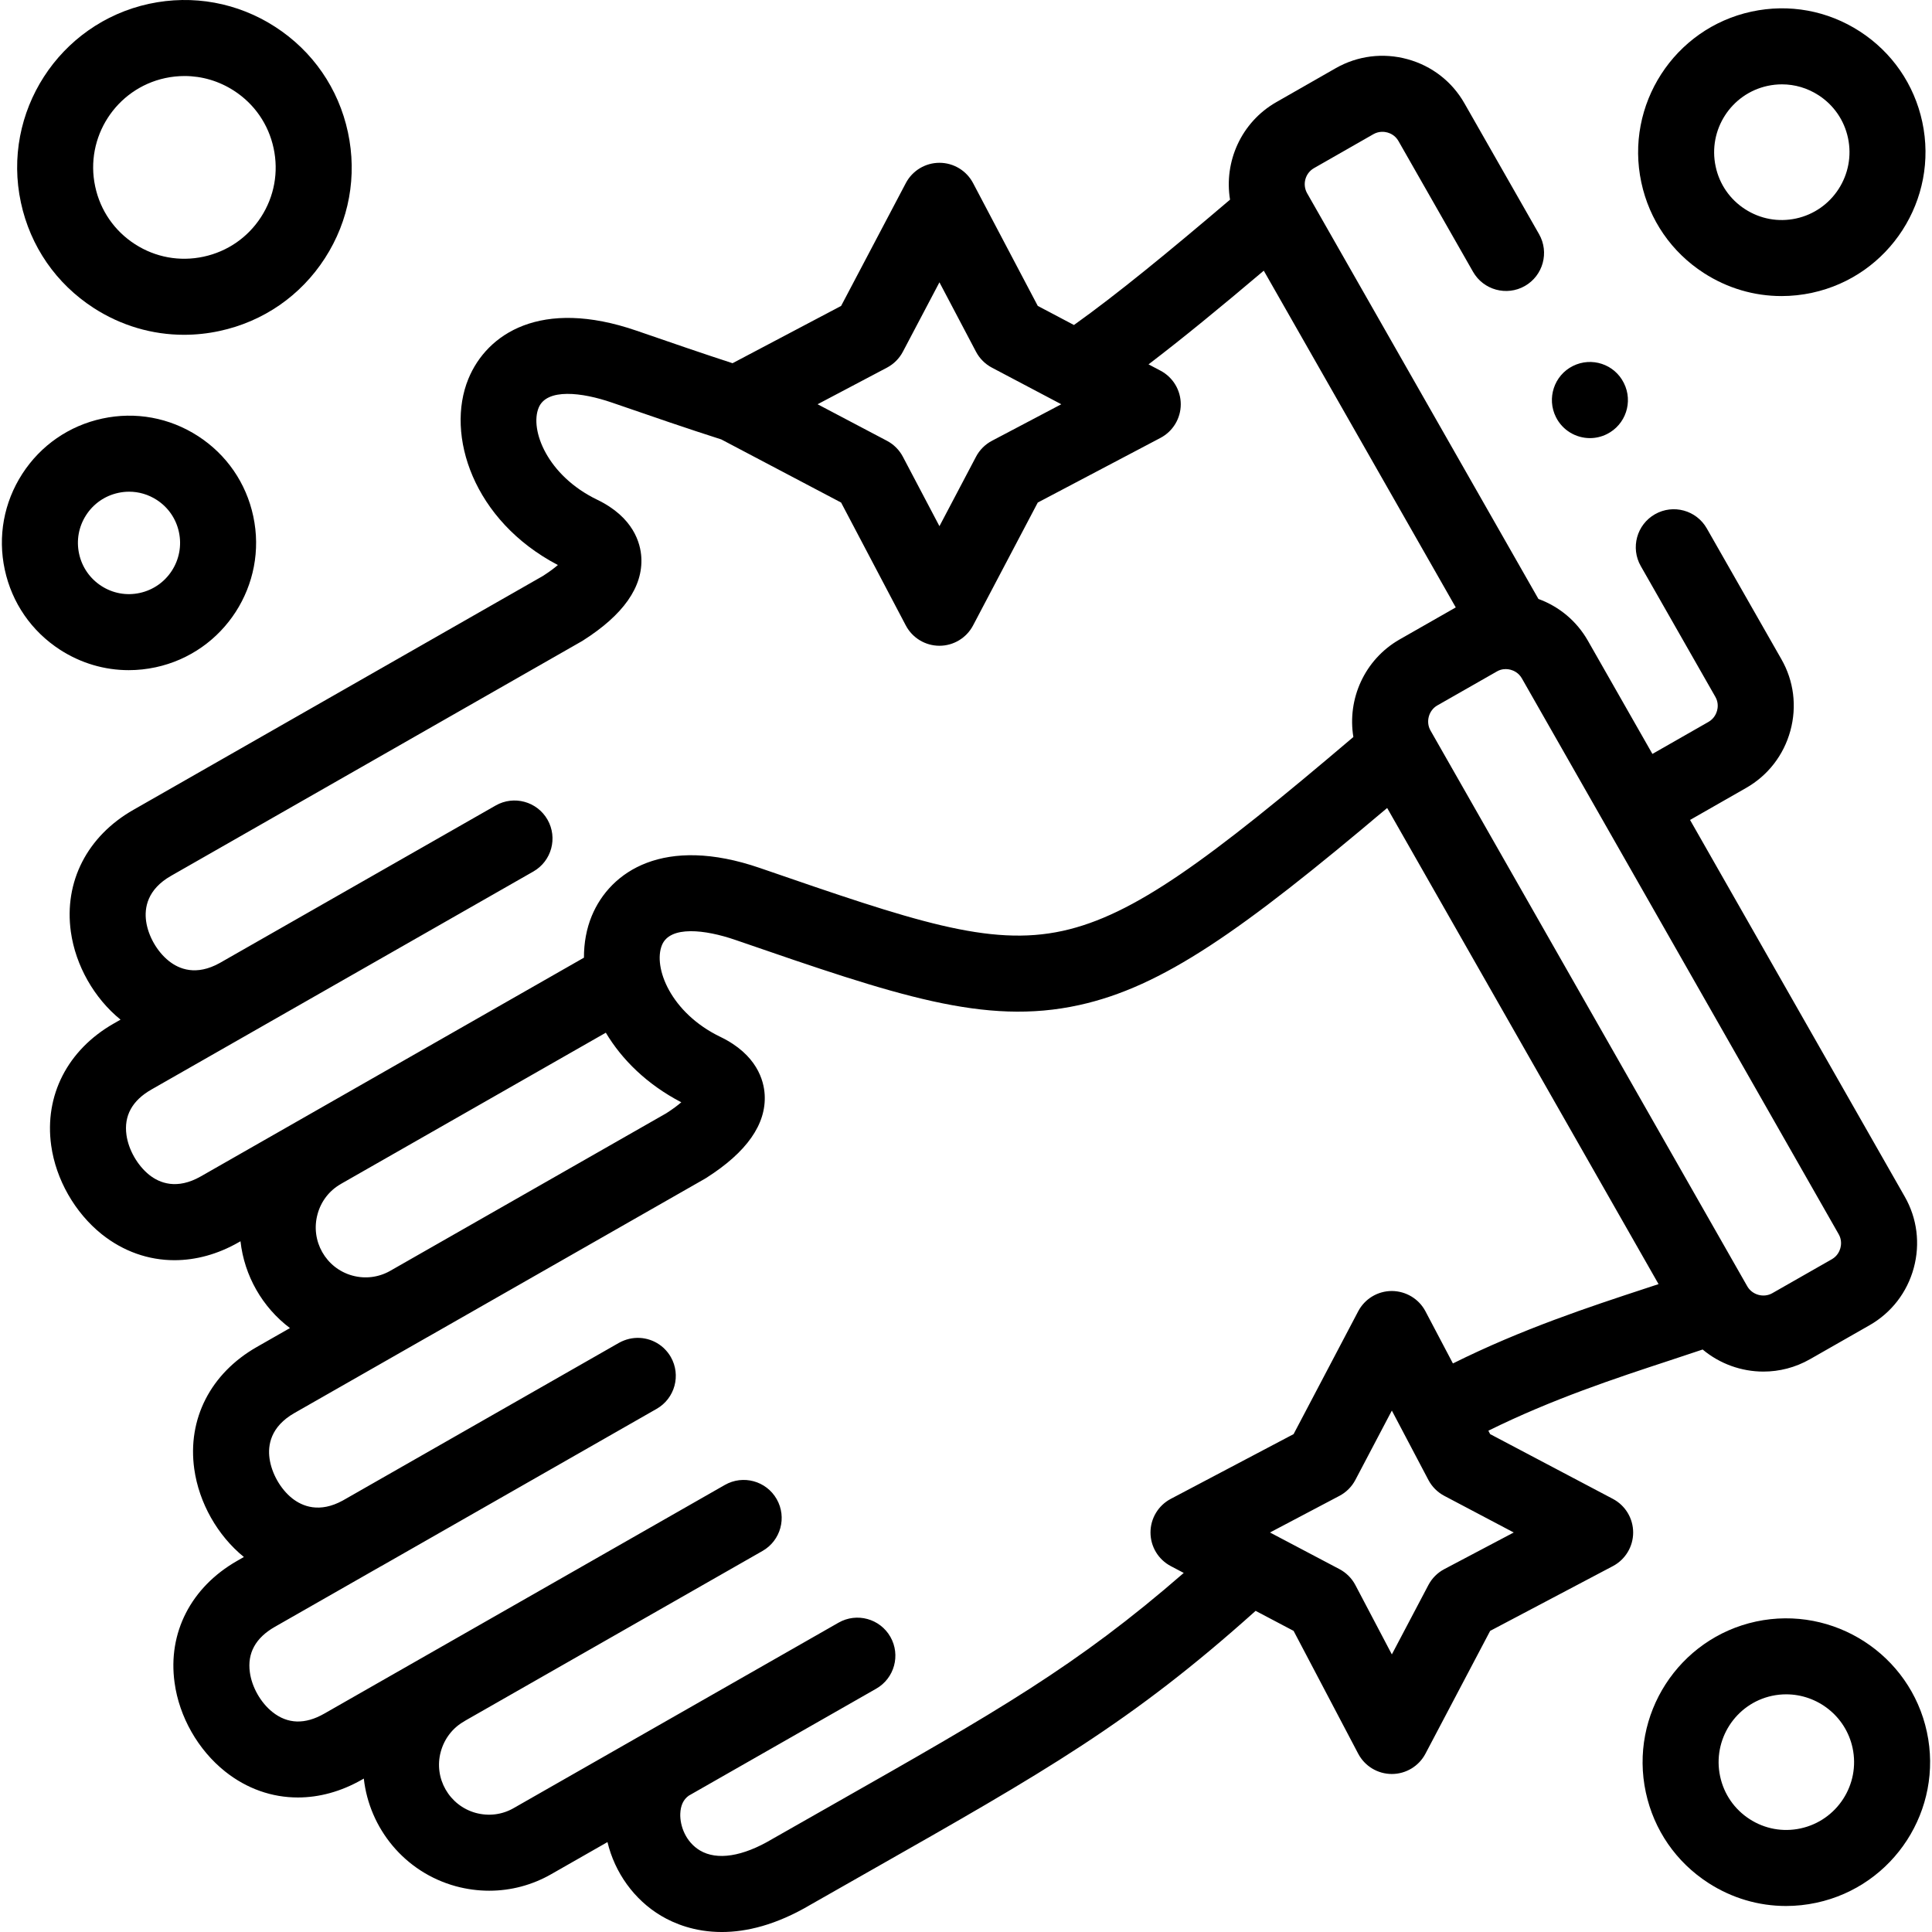
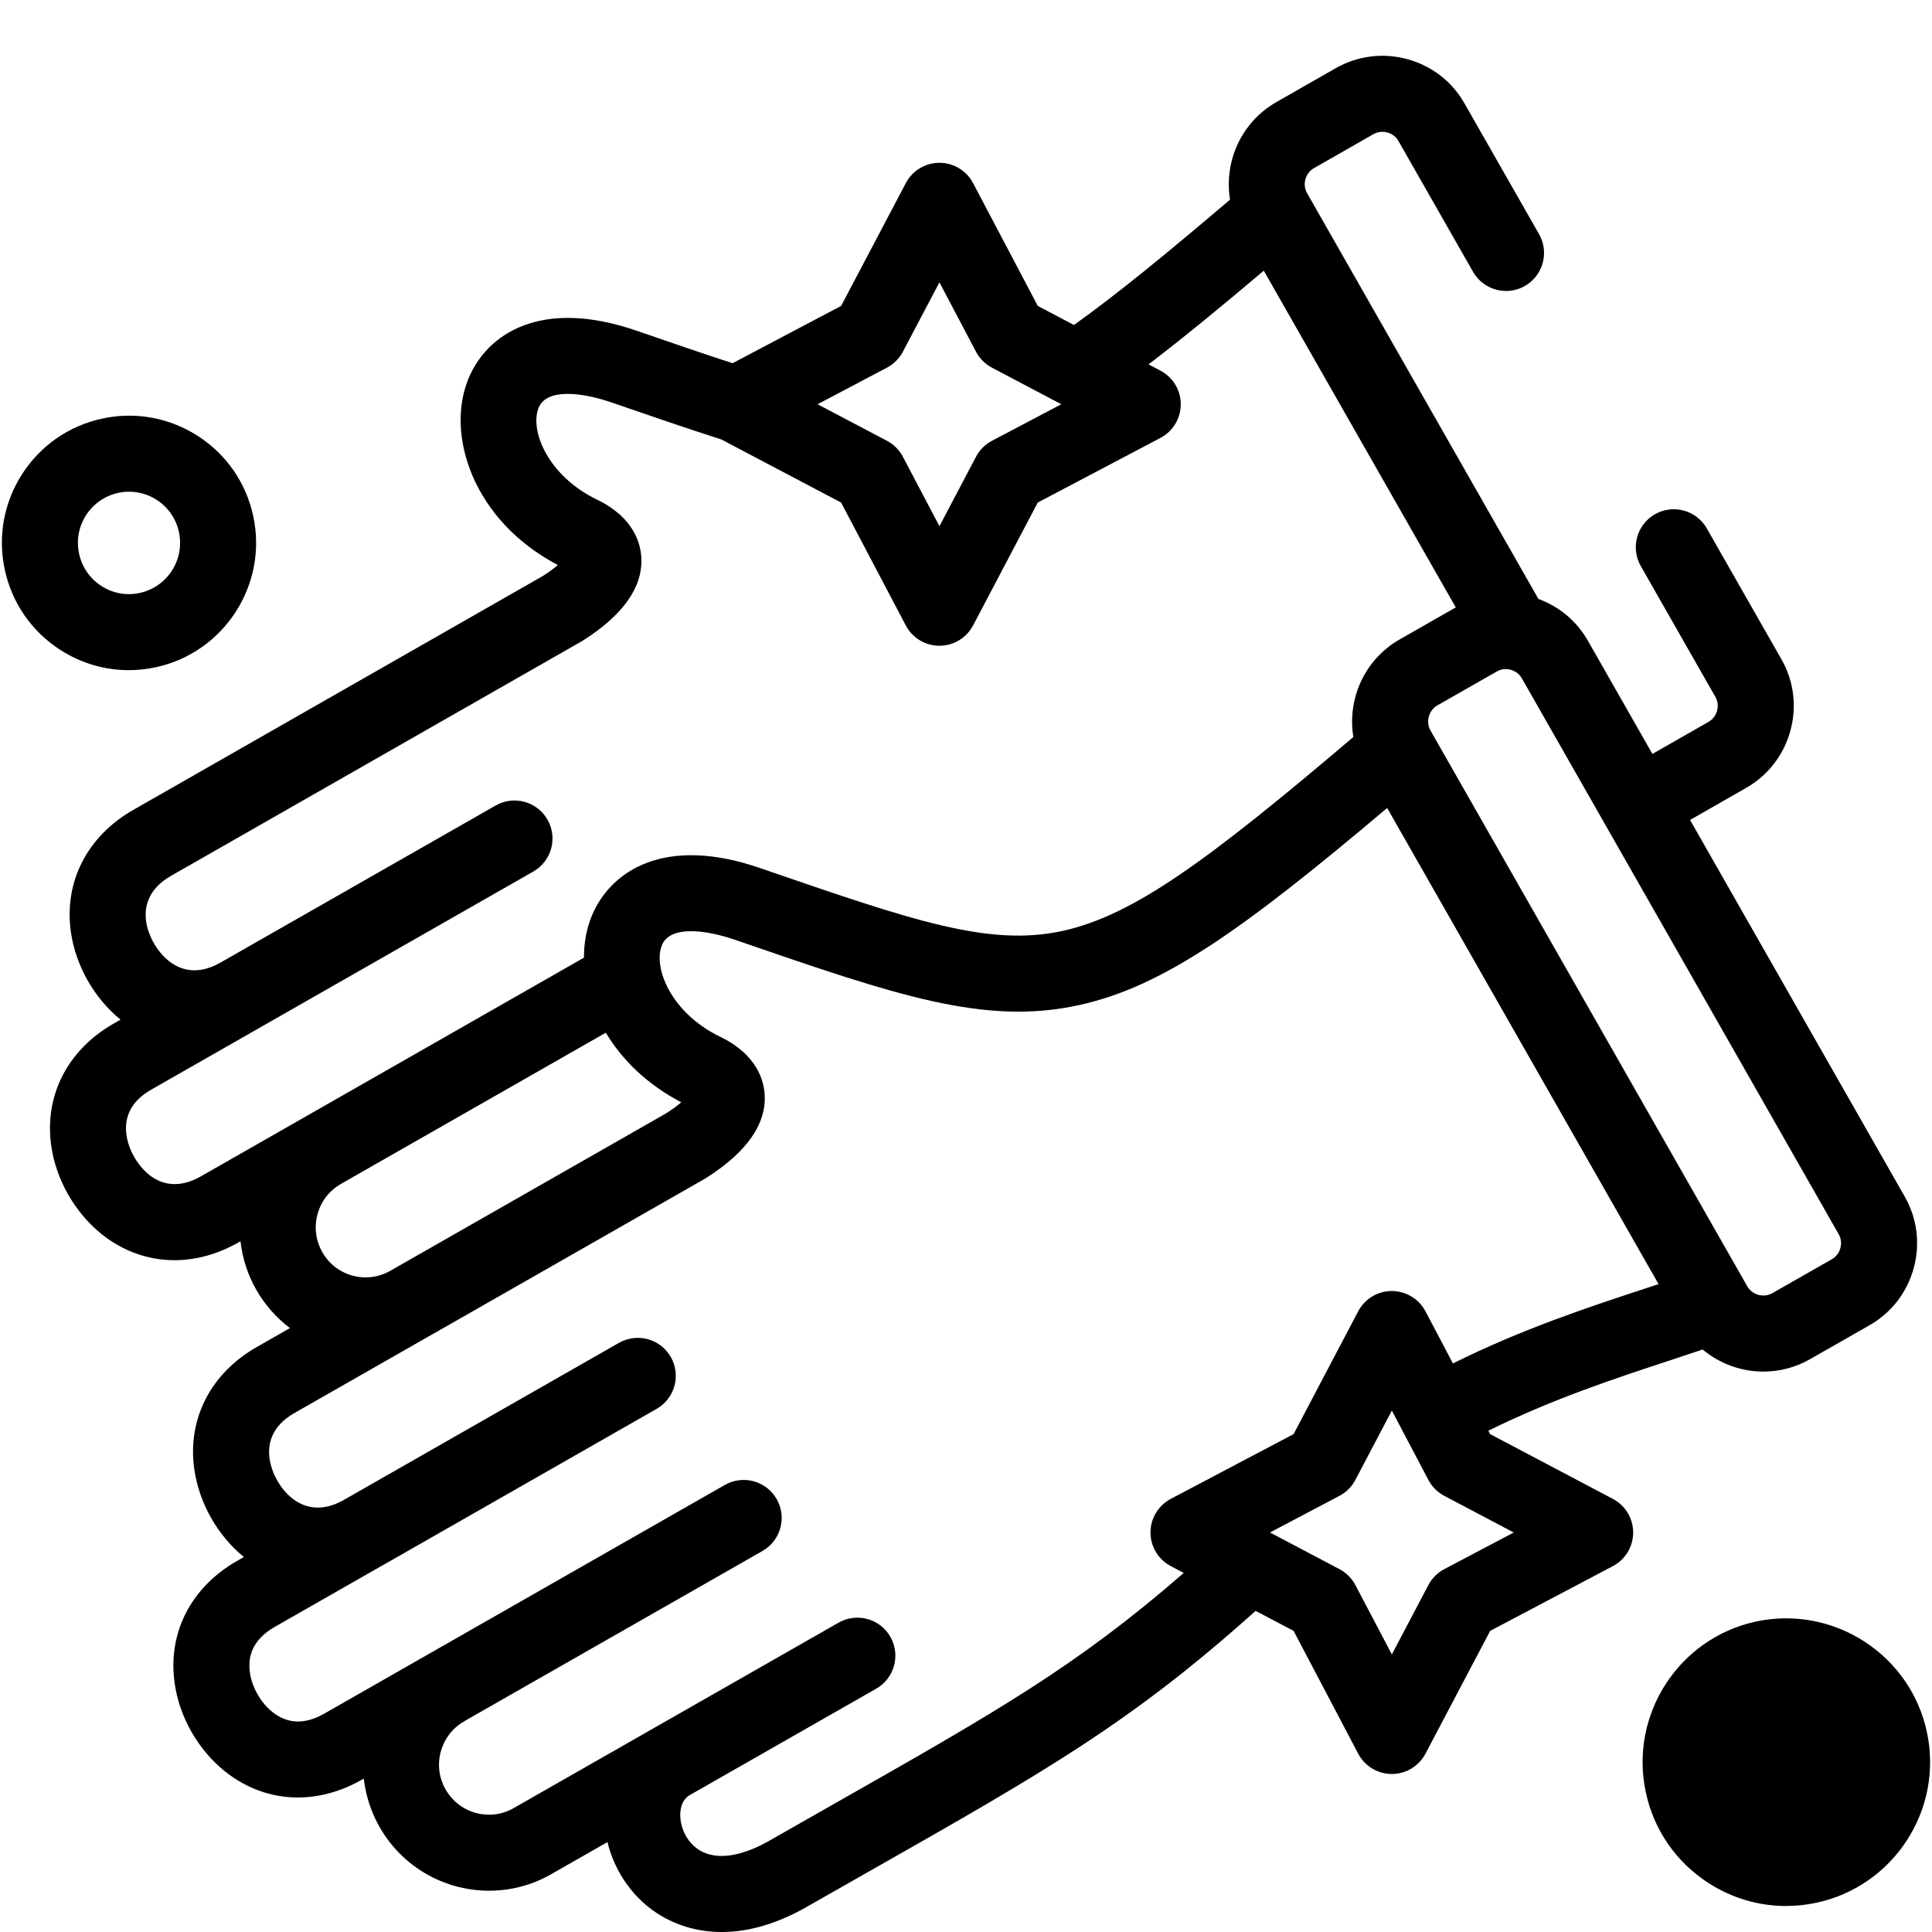
<svg xmlns="http://www.w3.org/2000/svg" id="Capa_1" enable-background="new 0 0 512 512" height="512" viewBox="0 0 512 512" width="512">
  <g>
    <path d="m427.432 397.219-32.524-17.162-.475-.902c16.906-8.372 33.901-13.967 47.962-18.588 3.057-1.004 6.015-1.977 8.825-2.931 4.534 3.793 10.264 5.848 16.104 5.848 4.19 0 8.436-1.054 12.328-3.273l15.81-9.017c5.788-3.31 9.944-8.693 11.701-15.156 1.754-6.458.898-13.195-2.401-18.947l-56.88-99.795 14.876-8.497c5.782-3.307 9.939-8.681 11.707-15.131 1.772-6.467.923-13.213-2.38-18.974l-19.765-34.657c-2.755-4.831-8.906-6.514-13.737-3.76-4.832 2.755-6.515 8.905-3.76 13.737l19.775 34.676c.848 1.48.64 2.925.44 3.655-.202.737-.767 2.104-2.277 2.967l-14.855 8.485-17.105-30.011c-2.952-5.171-7.558-9.03-13.103-11.058l-61.228-107.394c-.008-.014-.016-.028-.024-.042l-.041-.071c-1.329-2.343-.514-5.333 1.814-6.664l15.747-8.998c1.514-.86 2.974-.649 3.708-.45.727.199 2.075.756 2.93 2.264l19.765 34.656c2.756 4.831 8.907 6.514 13.737 3.76 4.832-2.755 6.515-8.905 3.76-13.737l-19.752-34.633c-3.288-5.8-8.66-9.968-15.125-11.736-6.444-1.762-13.18-.925-18.99 2.375l-15.775 9.014c-9.309 5.324-13.905 15.796-12.252 25.836-16.646 14.161-29.931 25.056-41.364 33.22l-9.586-5.058-17.149-32.551c-1.743-3.307-5.173-5.377-8.91-5.377s-7.168 2.071-8.91 5.377l-17.149 32.551-28.775 15.184c-7.654-2.491-16.101-5.393-25.413-8.61-25.392-8.756-39.676.83-44.578 12.718-6.129 14.861 1.263 37.637 23.708 49.373-.923.793-2.208 1.769-3.983 2.904l-108.478 61.955c-12.255 6.966-18.463 19.054-16.607 32.335 1.247 8.926 6.171 17.611 13.169 23.284l-1.82 1.039c-12.222 6.984-18.411 19.068-16.559 32.324 1.256 9 6.261 17.783 13.414 23.517 5.734 4.565 12.393 6.869 19.255 6.869 5.659-.001 11.458-1.568 16.984-4.726l.512-.292c1.012 9.12 5.776 17.484 13.105 23.008l-8.797 5.021c-12.227 6.987-18.417 19.073-16.559 32.324 1.25 8.952 6.155 17.637 13.153 23.322l-1.804 1.03c-12.221 6.983-18.41 19.067-16.564 32.28 1.221 9.032 6.228 17.829 13.388 23.53 5.746 4.58 12.416 6.89 19.288 6.89 5.652-.001 11.44-1.565 16.955-4.716l.515-.294c1.469 13.177 10.78 24.795 24.363 28.528 2.939.797 5.918 1.191 8.873 1.191 5.725 0 11.358-1.479 16.423-4.376l14.915-8.513c1.935 8.075 7.058 15.288 14.235 19.547 3.406 2.021 8.834 4.286 16.056 4.286 6.455 0 14.344-1.811 23.498-7.224 5.483-3.126 10.653-6.061 15.55-8.842 46.746-26.54 69.355-39.384 102.426-69.045l10.063 5.306 17.12 32.545c1.741 3.309 5.171 5.38 8.91 5.382h.003c3.737 0 7.168-2.071 8.909-5.377l17.15-32.55 32.524-17.163c3.304-1.743 5.371-5.171 5.371-8.906.001-3.738-2.067-7.167-5.37-8.909zm-2.107-178.824c.026.048.046.097.073.145.02.034.045.063.065.097l61.812 108.449c.854 1.49.648 2.938.449 3.669-.199.734-.759 2.094-2.251 2.948l-15.8 9.011c-2.283 1.298-5.31.464-6.62-1.821l-83.877-147.161c-.008-.014-.016-.027-.023-.041l-.058-.102c-1.306-2.288-.474-5.332 1.793-6.634l15.825-9.026c1.124-.644 2.225-.674 3.005-.566.012.002.025.005.037.006.222.033.421.074.581.118.738.201 2.107.764 2.971 2.278zm-190.267-120.968c1.796-.947 3.264-2.415 4.211-4.213l9.692-18.397 9.692 18.397c.947 1.797 2.414 3.266 4.211 4.213l17.598 9.286c.126.069.252.137.381.201l.411.217-18.385 9.687c-1.799.948-3.27 2.418-4.216 4.218l-9.691 18.408-9.691-18.408c-.947-1.8-2.417-3.27-4.217-4.218l-18.385-9.687zm-181.826 214.319c-6.35 3.626-10.958 1.778-13.678-.389-3.121-2.502-5.491-6.649-6.038-10.569-.711-5.085 1.511-9.139 6.6-12.047l28.04-16.005c.093-.052.187-.096.279-.149.054-.031.101-.067.154-.099l72.754-41.528c4.831-2.757 6.511-8.908 3.754-13.739-2.758-4.829-8.909-6.514-13.739-3.754l-73.141 41.749c-6.227 3.453-10.752 1.627-13.479-.557-3.105-2.472-5.464-6.6-6.012-10.518-.489-3.499.262-8.429 6.631-12.05l108.702-62.086c.134-.076.266-.155.395-.237 10.743-6.807 15.959-14.234 15.503-22.074-.216-3.702-2.027-10.612-11.725-15.28-13.188-6.374-17.903-18.493-15.477-24.377 2.141-5.192 11.42-4.102 19.387-1.357 10.73 3.707 20.341 7.006 29.017 9.775l31.742 16.724 17.148 32.573c1.742 3.309 5.172 5.38 8.911 5.38s7.17-2.072 8.911-5.38l17.148-32.573 32.52-17.134c3.306-1.742 5.375-5.17 5.376-8.906s-2.067-7.166-5.371-8.909l-3.17-1.673c8.979-6.833 18.968-15.035 30.539-24.826l50.879 89.238-14.909 8.504c-9.309 5.343-13.89 15.819-12.226 25.837-38.486 32.708-58.271 47.272-77.04 51.382-19.484 4.27-39.608-2.666-79.697-16.481l-.506-.175c-25.418-8.758-39.709.837-44.609 12.735-1.378 3.345-2.064 7.091-2.054 11.02zm40.143 26.294c-7.017-1.928-11.162-9.203-9.225-16.262.918-3.409 3.102-6.247 6.149-7.99.042-.024.079-.053.121-.078l70.13-40.033c4.258 7.125 10.891 13.694 19.999 18.44-.923.796-2.208 1.776-3.989 2.917l-73.269 41.82c-3.038 1.684-6.551 2.11-9.916 1.186zm127.006 140.379c-4.929 2.798-10.133 5.753-15.654 8.899-.05.029-.101.059-.15.088-7.776 4.613-14.551 5.672-19.075 2.987-3.766-2.236-5.335-6.501-5.22-9.736.079-2.192.838-3.799 2.257-4.792l49.667-28.349c4.831-2.757 6.511-8.908 3.754-13.739-2.757-4.829-8.909-6.514-13.739-3.754l-48.671 27.781c-.427.23-.848.467-1.258.718l-36.214 20.671c-3.023 1.729-6.584 2.169-9.999 1.242-7.033-1.933-11.19-9.208-9.267-16.218.946-3.448 3.137-6.297 6.17-8.023.127-.072.243-.156.365-.233l78.731-44.944c4.831-2.758 6.511-8.908 3.754-13.739-2.758-4.83-8.907-6.513-13.739-3.754l-106.185 60.618c-5.084 2.903-9.693 2.757-13.705-.438-3.104-2.472-5.45-6.583-5.983-10.519-.711-5.085 1.511-9.14 6.601-12.048l27.94-15.952c.125-.07.252-.129.377-.201l72.883-41.627c4.83-2.759 6.509-8.91 3.751-13.74-.485-.849-1.079-1.594-1.748-2.241-.045-.043-.085-.092-.13-.134-.024-.022-.05-.041-.074-.063-2.785-2.547-6.833-3.348-10.433-1.946-.46.179-.914.381-1.355.633l-2.969 1.696-70.215 40.09c-6.175 3.387-10.715 1.56-13.434-.595-3.083-2.455-5.431-6.594-5.984-10.55-.49-3.494.258-8.42 6.601-12.044l35.156-20.066c.069-.039.141-.071.21-.111l73.365-41.883c.138-.079.273-.161.407-.246 10.726-6.813 15.935-14.24 15.479-22.073-.215-3.702-2.027-10.614-11.746-15.306-13.176-6.356-17.89-18.458-15.469-24.337 2.142-5.201 11.438-4.114 19.422-1.362l.506.174c42.272 14.568 65.556 22.593 90.569 17.115 22.125-4.846 43.11-19.661 81.685-52.246l71.92 126.181c-1.126.372-2.268.747-3.428 1.129-14.835 4.875-32.78 10.782-51.066 19.895l-7.282-13.822c-1.743-3.308-5.184-5.356-8.913-5.377-3.739.002-7.17 2.074-8.91 5.382l-17.12 32.546-32.548 17.16c-3.306 1.743-5.374 5.172-5.374 8.908s2.069 7.166 5.374 8.908l3.437 1.812c-28.408 24.712-49.383 36.629-93.324 61.575zm162.37-62.582c-1.796.947-3.264 2.415-4.21 4.212l-9.687 18.384-9.668-18.379c-.947-1.799-2.417-3.27-4.217-4.219l-18.414-9.71 18.414-9.709c1.799-.949 3.27-2.42 4.217-4.219l9.668-18.38 9.686 18.385c.947 1.797 2.414 3.266 4.211 4.212l18.403 9.711z" />
-     <path d="m24.83 81.619c7.254 4.685 15.517 7.104 23.941 7.104 3.132 0 6.287-.335 9.419-1.011 11.579-2.485 21.493-9.332 27.916-19.283 6.426-9.951 8.589-21.815 6.095-33.395-2.482-11.579-9.328-21.496-19.281-27.924-9.944-6.424-21.793-8.593-33.383-6.106-23.898 5.164-39.148 28.8-33.994 52.689 2.486 11.58 9.335 21.498 19.287 27.926zm18.947-60.925c1.706-.366 3.422-.547 5.125-.547 4.609 0 9.126 1.323 13.089 3.883 5.428 3.505 9.162 8.912 10.517 15.235 1.363 6.331.183 12.808-3.323 18.24-3.504 5.426-8.909 9.159-15.235 10.517-6.306 1.361-12.766.184-18.193-3.321-5.432-3.509-9.168-8.922-10.522-15.242-.001-.005-.002-.01-.003-.015-2.813-13.035 5.513-25.934 18.545-28.75z" />
    <path d="m34.115 177.598c2.376 0 4.771-.254 7.149-.766 18.158-3.909 29.753-21.873 25.852-40.028-1.877-8.803-7.076-16.345-14.639-21.237-7.559-4.89-16.567-6.539-25.363-4.644-8.806 1.896-16.343 7.109-21.224 14.679-4.875 7.562-6.518 16.572-4.623 25.37 1.894 8.794 7.093 16.329 14.639 21.214 5.514 3.569 11.799 5.412 18.209 5.412zm-11.296-41.082c1.962-3.044 4.994-5.14 8.538-5.903.954-.206 1.914-.308 2.867-.308 2.573 0 5.097.74 7.313 2.173 3.038 1.965 5.126 4.993 5.883 8.541 1.572 7.317-3.092 14.55-10.4 16.123-3.523.763-7.136.099-10.168-1.865-3.038-1.967-5.132-5.002-5.896-8.547-.762-3.542-.101-7.169 1.863-10.214z" />
-     <path d="m510.644 458.984c-4.409-20.52-24.701-33.65-45.269-29.265-20.531 4.425-33.636 24.741-29.214 45.287 2.14 9.947 8.023 18.467 16.563 23.989 6.233 4.031 13.338 6.112 20.585 6.112 2.689 0 5.397-.286 8.086-.866 20.547-4.421 33.667-24.724 29.249-45.257zm-33.488 25.568c-4.68 1.008-9.472.132-13.495-2.47-4.026-2.603-6.799-6.621-7.808-11.313 0 0 0 0 0-.001-2.086-9.692 4.09-19.274 13.745-21.355 1.261-.269 2.52-.398 3.761-.398 8.299 0 15.784 5.781 17.593 14.203 2.082 9.678-4.106 19.249-13.796 21.334z" />
-     <path d="m451.512 72.34c6.239 4.036 13.35 6.121 20.604 6.12 2.691 0 5.402-.286 8.093-.867 20.523-4.423 33.63-24.737 29.215-45.287-2.14-9.947-8.023-18.467-16.563-23.989-8.545-5.526-18.726-7.387-28.674-5.245-20.518 4.421-33.623 24.728-29.219 45.271 2.122 9.946 7.997 18.469 16.544 23.997zm16.918-49.58c1.266-.272 2.54-.407 3.806-.407 3.411 0 6.755.979 9.689 2.877 4.025 2.603 6.799 6.621 7.807 11.31 2.083 9.695-4.093 19.279-13.765 21.364-4.685 1.01-9.485.132-13.514-2.476-4.023-2.602-6.787-6.611-7.785-11.288-.001-.005-.002-.01-.003-.014-2.084-9.697 4.092-19.28 13.765-21.366z" />
-     <path d="m421.352 116.105c1.513 0 3.051-.343 4.496-1.065 4.975-2.487 6.991-8.537 4.505-13.511l-.028-.057c-2.488-4.976-8.526-6.963-13.498-4.476-4.975 2.487-6.976 8.566-4.49 13.54 1.765 3.529 5.321 5.569 9.015 5.569z" />
+     <path d="m510.644 458.984c-4.409-20.52-24.701-33.65-45.269-29.265-20.531 4.425-33.636 24.741-29.214 45.287 2.14 9.947 8.023 18.467 16.563 23.989 6.233 4.031 13.338 6.112 20.585 6.112 2.689 0 5.397-.286 8.086-.866 20.547-4.421 33.667-24.724 29.249-45.257zm-33.488 25.568z" />
  </g>
</svg>